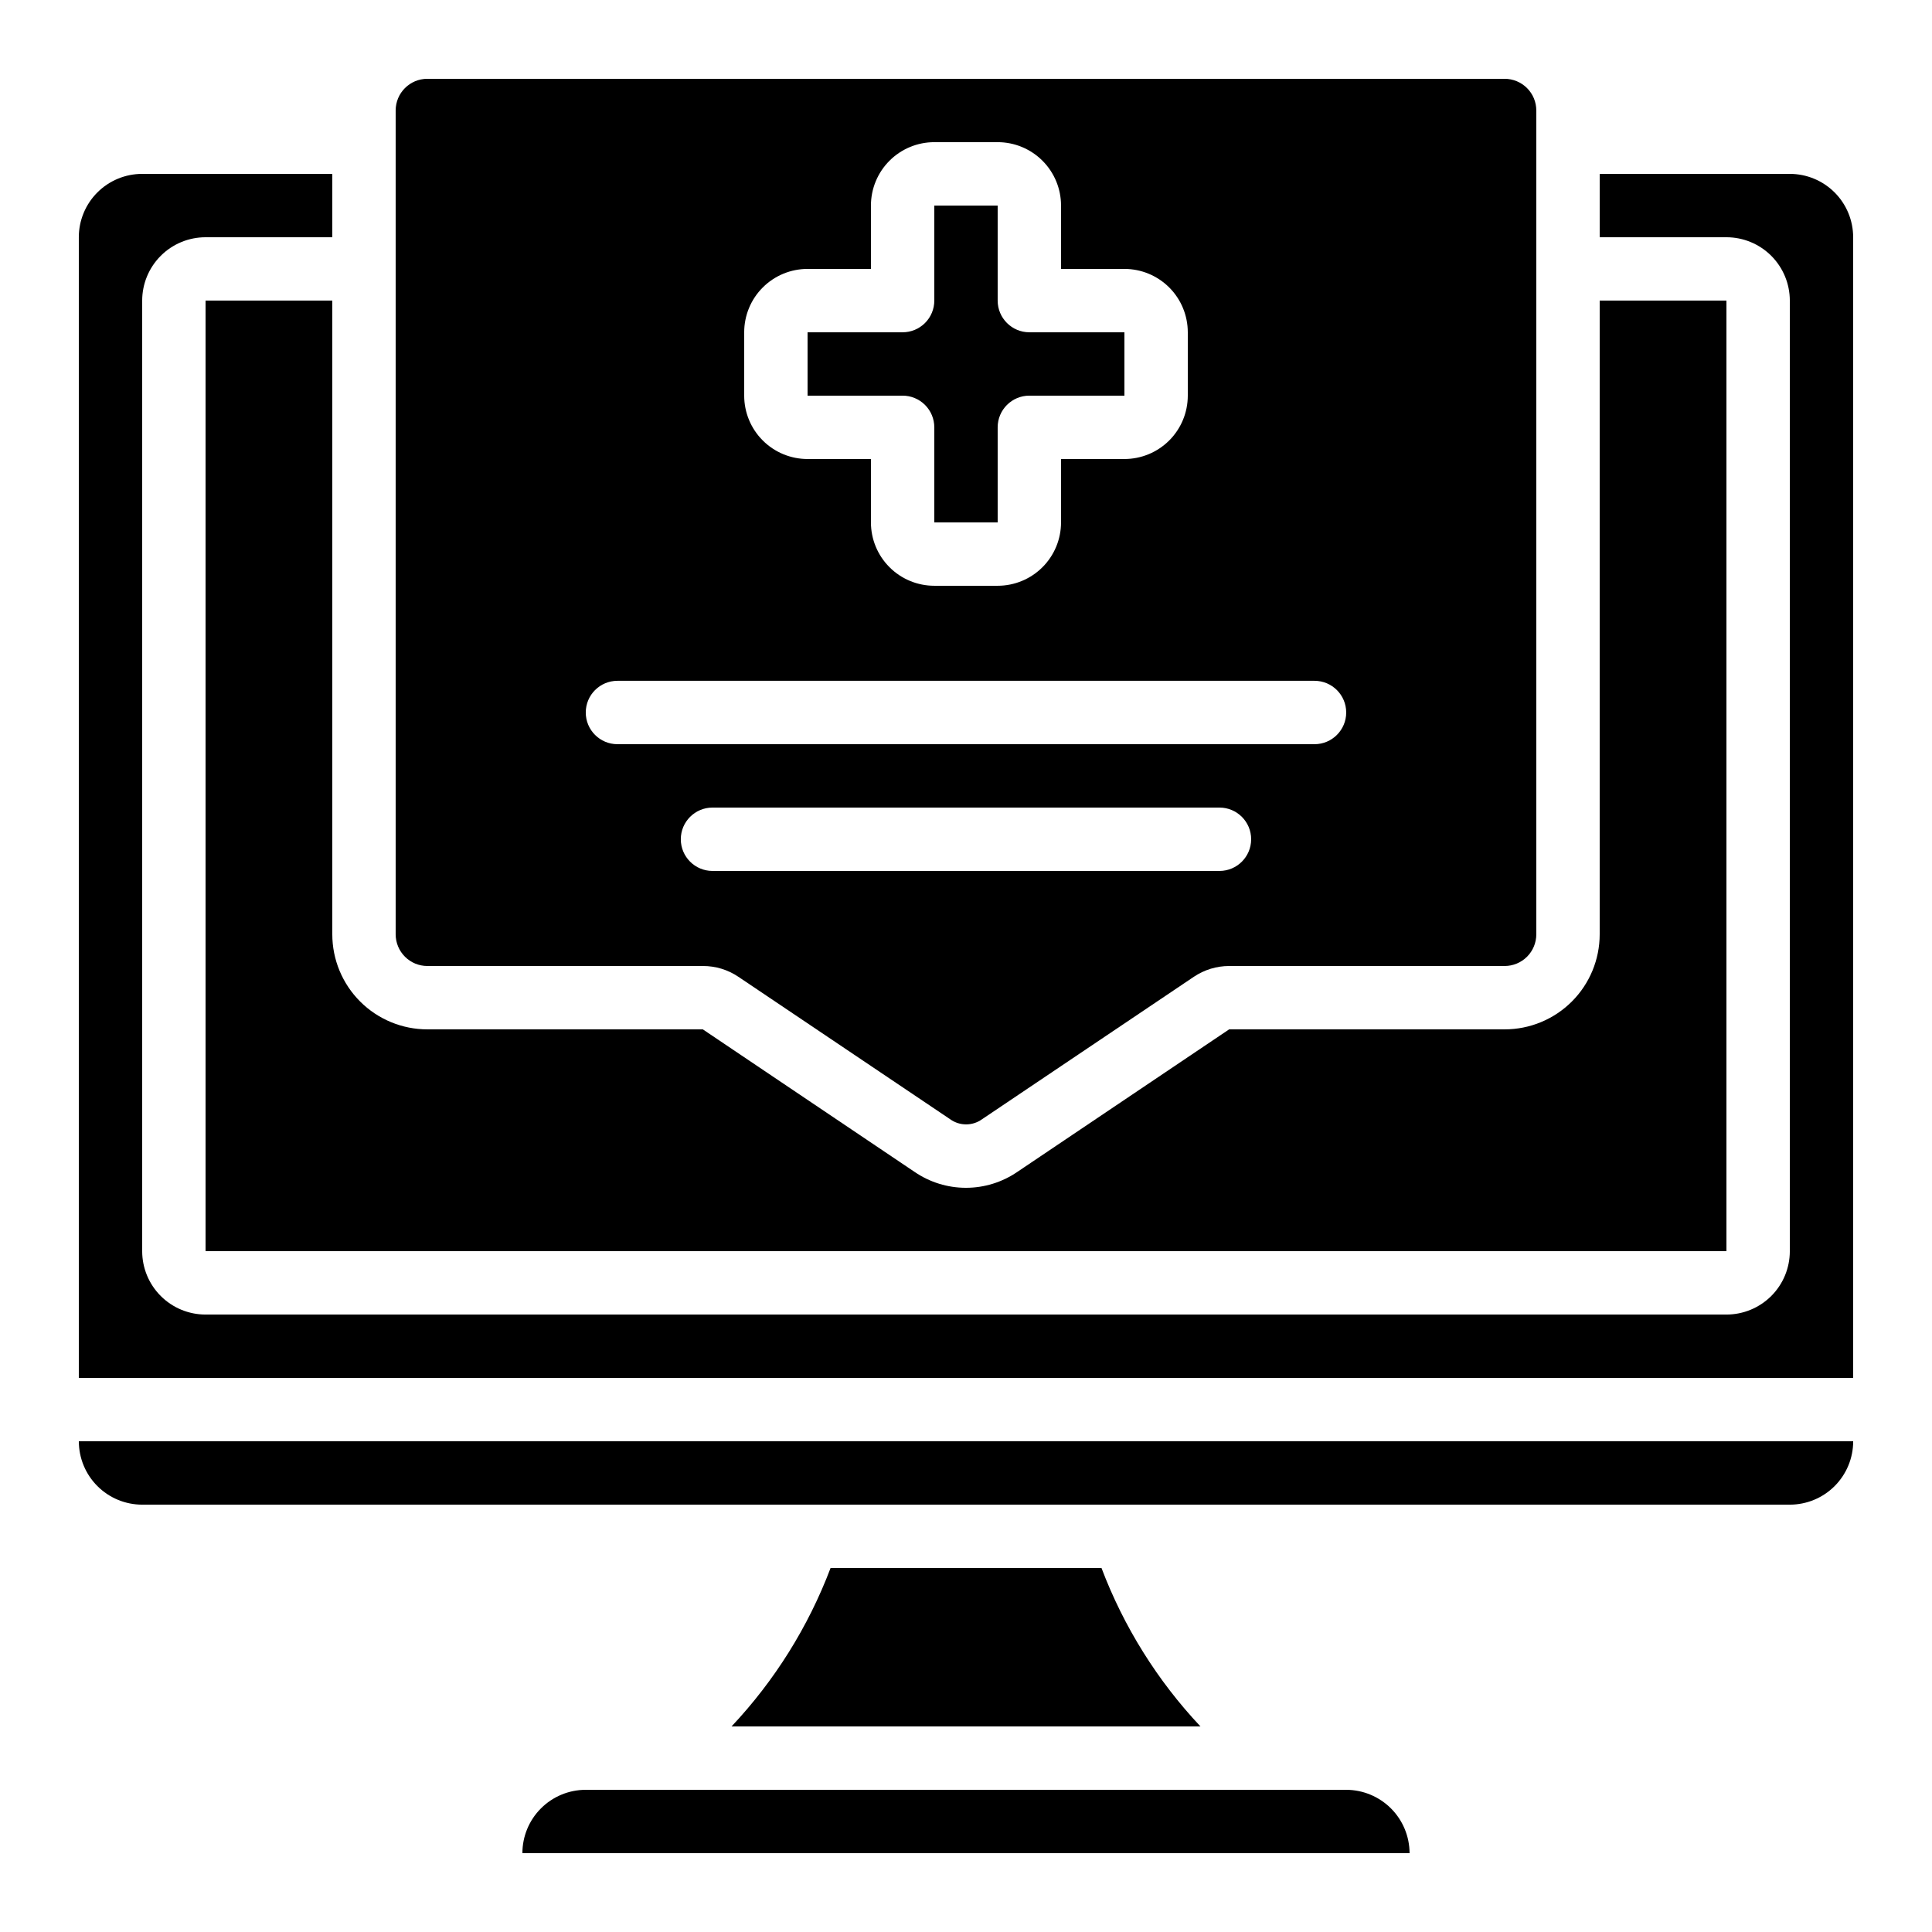
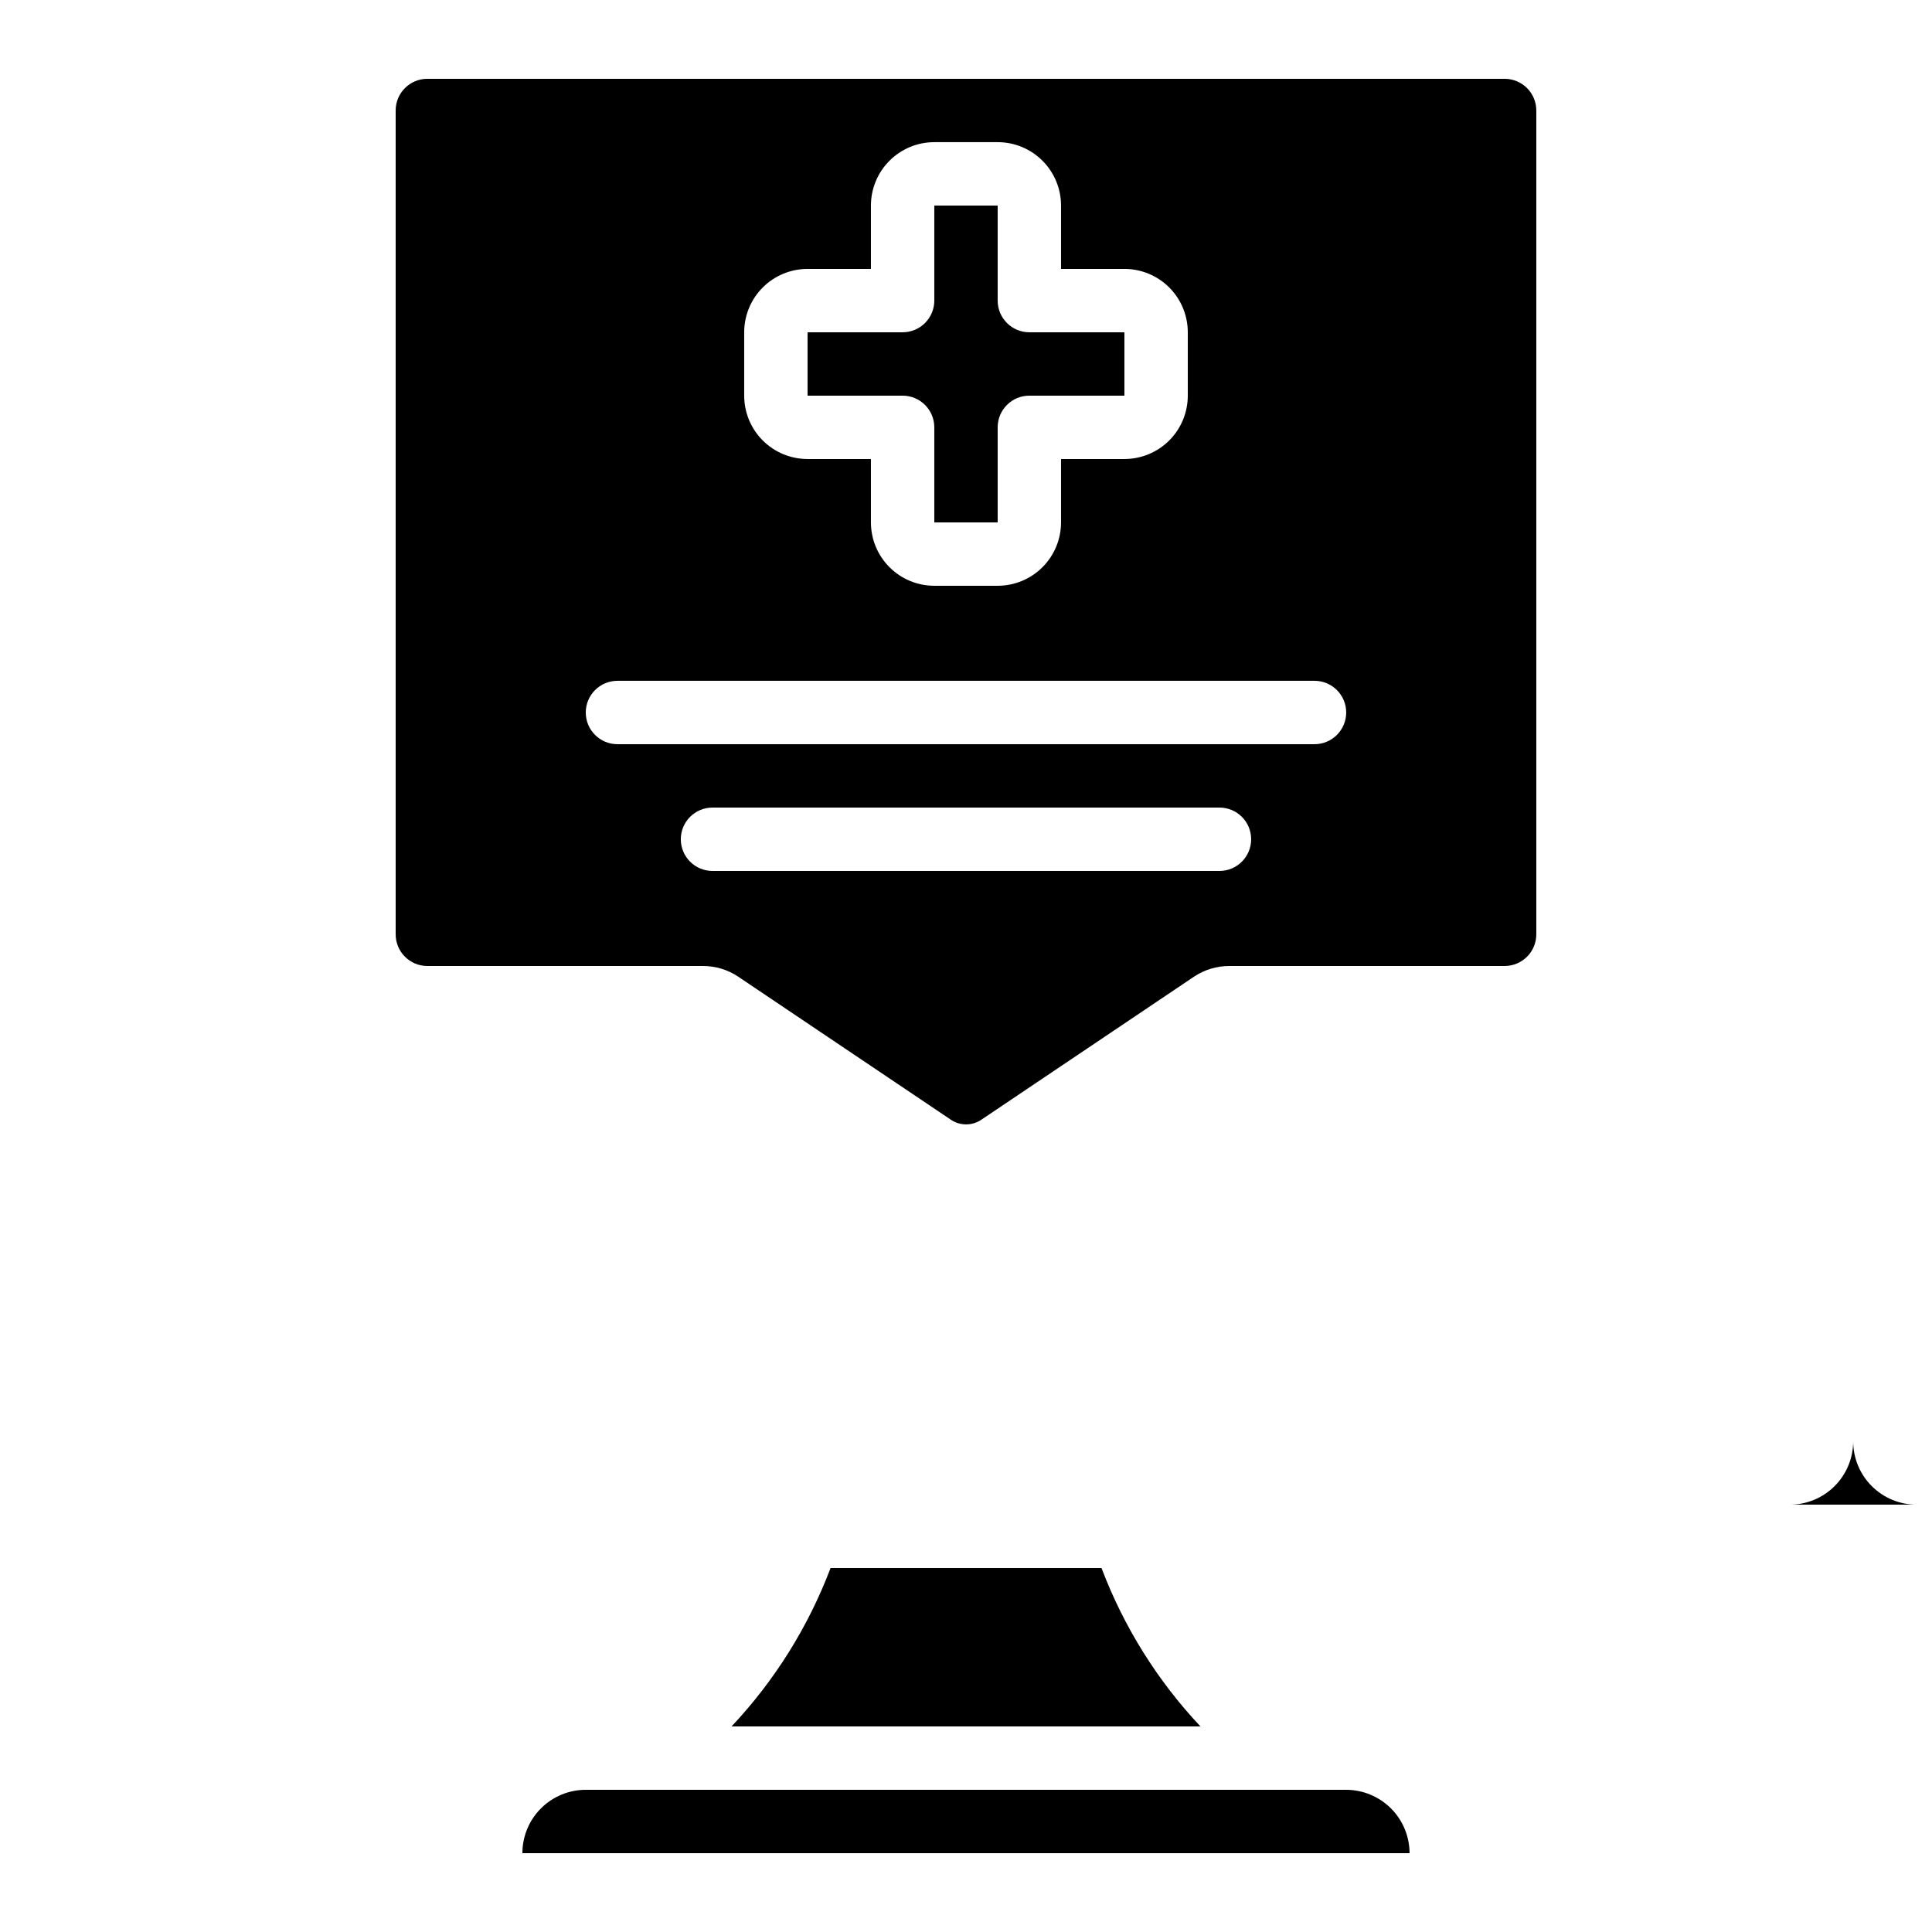
<svg xmlns="http://www.w3.org/2000/svg" fill="#000000" width="800px" height="800px" version="1.1" viewBox="144 144 512 512">
  <g>
-     <path d="m618.32 190.08h-50.383v16.793h33.59c4.453 0 8.723 1.77 11.875 4.918 3.148 3.152 4.918 7.422 4.918 11.875v251.91c0 4.453-1.77 8.727-4.918 11.875-3.152 3.148-7.422 4.918-11.875 4.918h-403.05c-4.457 0-8.727-1.77-11.875-4.918-3.152-3.148-4.922-7.422-4.922-11.875v-251.91c0-4.453 1.77-8.723 4.922-11.875 3.148-3.148 7.418-4.918 11.875-4.918h33.586v-16.793h-50.383c-4.453 0-8.723 1.77-11.875 4.918-3.148 3.148-4.918 7.422-4.918 11.875v302.29h470.22v-302.29c0-4.453-1.77-8.727-4.918-11.875-3.148-3.148-7.422-4.918-11.875-4.918z" />
-     <path d="m181.68 542.75h436.64c4.453 0 8.727-1.77 11.875-4.922 3.148-3.148 4.918-7.418 4.918-11.875h-470.22c0 4.457 1.77 8.727 4.918 11.875 3.152 3.152 7.422 4.922 11.875 4.922z" />
+     <path d="m181.68 542.75h436.64c4.453 0 8.727-1.77 11.875-4.922 3.148-3.148 4.918-7.418 4.918-11.875c0 4.457 1.77 8.727 4.918 11.875 3.152 3.152 7.422 4.922 11.875 4.922z" />
    <path d="m282.44 635.11h235.11c-0.012-4.449-1.785-8.715-4.93-11.863-3.148-3.144-7.414-4.918-11.863-4.93h-201.52c-4.457 0-8.727 1.77-11.875 4.918-3.152 3.148-4.922 7.422-4.922 11.875z" />
    <path d="m364.11 559.54c-5.902 15.582-14.824 29.848-26.246 41.984h124.27c-11.418-12.137-20.328-26.402-26.227-41.984z" />
    <path d="m257.25 400h73.051c3.332-0.004 6.59 0.984 9.355 2.844l56.176 37.785h-0.004c2.516 1.793 5.887 1.793 8.398 0l56.176-37.785c2.758-1.848 6.004-2.84 9.328-2.844h73.012c2.227 0 4.359-0.887 5.938-2.461 1.574-1.574 2.457-3.711 2.457-5.938v-218.32c0-2.227-0.883-4.363-2.457-5.938-1.578-1.574-3.711-2.461-5.938-2.461h-285.49c-4.641 0-8.398 3.762-8.398 8.398v218.32c0 2.227 0.887 4.363 2.461 5.938 1.574 1.574 3.711 2.461 5.938 2.461zm209.92-25.191h-134.35c-4.637 0-8.398-3.762-8.398-8.398 0-4.637 3.762-8.395 8.398-8.395h134.35c4.641 0 8.398 3.758 8.398 8.395 0 4.637-3.758 8.398-8.398 8.398zm-125.95-142.75c0-4.453 1.766-8.727 4.918-11.875 3.148-3.148 7.418-4.918 11.875-4.918h16.793v-16.793c0-4.457 1.77-8.727 4.918-11.875 3.148-3.152 7.422-4.922 11.875-4.922h16.793c4.453 0 8.727 1.77 11.875 4.922 3.148 3.148 4.918 7.418 4.918 11.875v16.793h16.797c4.453 0 8.723 1.77 11.875 4.918 3.148 3.148 4.918 7.422 4.918 11.875v16.793c0 4.453-1.77 8.727-4.918 11.875-3.152 3.148-7.422 4.918-11.875 4.918h-16.797v16.793c0 4.457-1.77 8.727-4.918 11.875-3.148 3.152-7.422 4.922-11.875 4.922h-16.793c-4.453 0-8.727-1.77-11.875-4.922-3.148-3.148-4.918-7.418-4.918-11.875v-16.793h-16.793c-4.457 0-8.727-1.77-11.875-4.918-3.152-3.148-4.918-7.422-4.918-11.875zm-33.59 92.363h184.73c4.637 0 8.398 3.762 8.398 8.398s-3.762 8.398-8.398 8.398h-184.73c-4.637 0-8.395-3.762-8.395-8.398s3.758-8.398 8.395-8.398z" />
    <path d="m391.6 257.25v25.191h16.793v-25.191c0-4.641 3.762-8.398 8.398-8.398h25.191v-16.793h-25.191c-4.637 0-8.398-3.762-8.398-8.398v-25.188h-16.793v25.188c0 2.227-0.883 4.363-2.461 5.938-1.574 1.574-3.707 2.461-5.938 2.461h-25.188v16.793h25.191-0.004c2.231 0 4.363 0.887 5.938 2.461 1.578 1.574 2.461 3.711 2.461 5.938z" />
-     <path d="m232.06 223.66h-33.586v251.91h403.05v-251.91h-33.59v167.94c0 6.68-2.652 13.09-7.375 17.812-4.727 4.723-11.133 7.379-17.812 7.379h-73.012l-56.148 37.785c-4.008 2.738-8.746 4.203-13.602 4.203-4.852 0-9.59-1.465-13.598-4.203l-56.133-37.785h-73c-6.684 0-13.09-2.656-17.812-7.379-4.727-4.723-7.379-11.133-7.379-17.812z" />
  </g>
</svg>